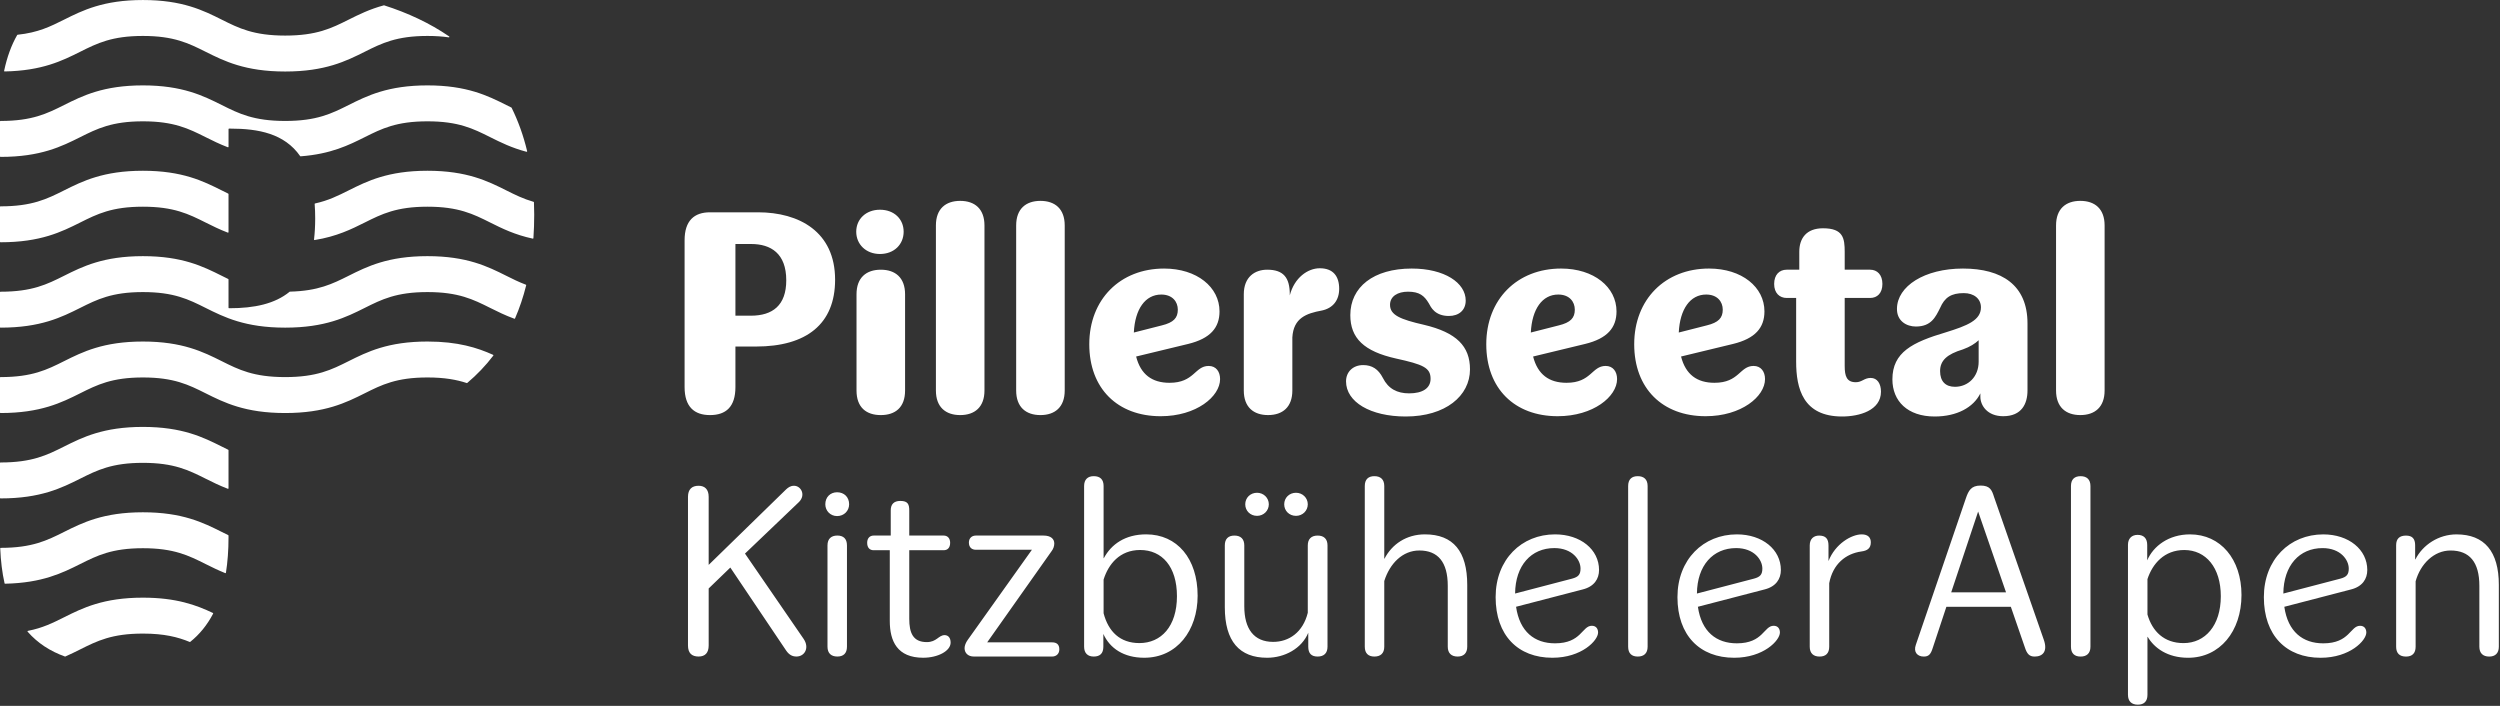
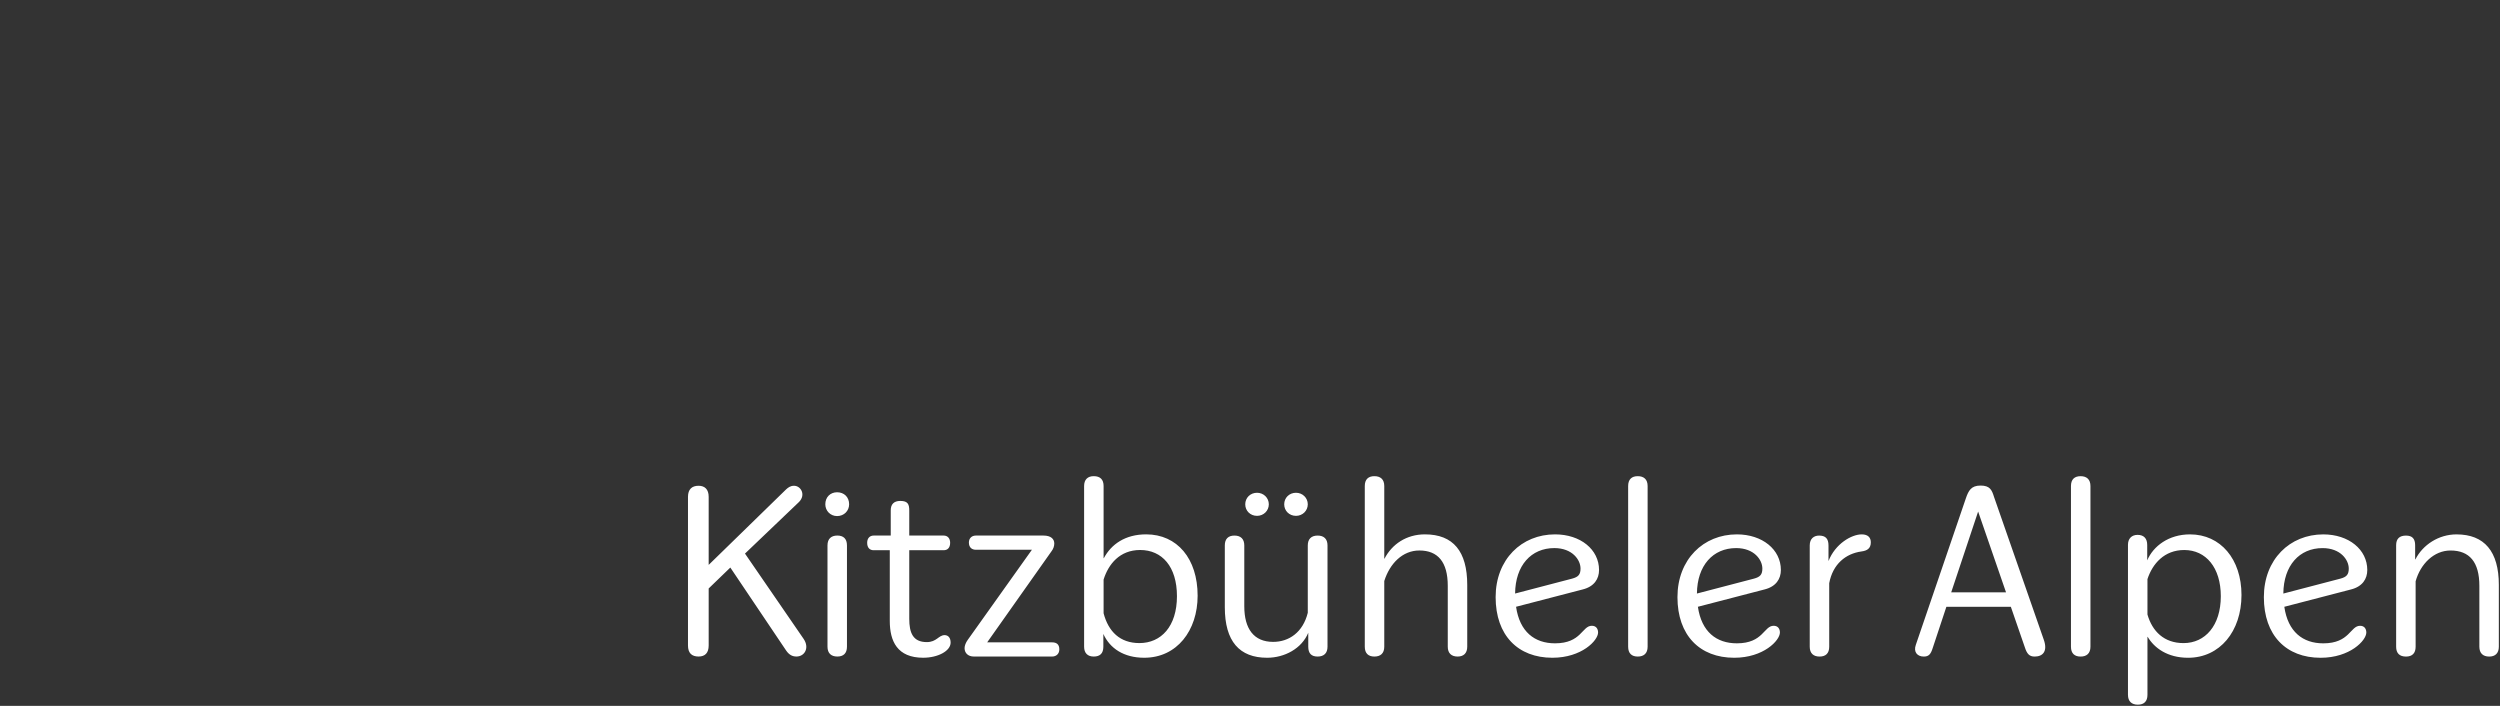
<svg xmlns="http://www.w3.org/2000/svg" width="100%" height="100%" viewBox="0 0 935 264" version="1.1" xml:space="preserve" style="fill-rule:evenodd;clip-rule:evenodd;stroke-linejoin:round;stroke-miterlimit:2;">
  <rect x="0" y="0" width="935" height="264" fill="#333333" stroke="none" />
  <path d="M261.267,245.542c2.428,0 3.778,-1.35 3.778,-4.137l0,-21.319l8.097,-7.825l20.869,31.031c1.169,1.71 2.428,2.25 3.866,2.25c3.059,0 4.946,-3.237 2.7,-6.565l-21.95,-31.935l20.24,-19.337c2.61,-2.7 0.628,-6.028 -1.89,-6.028c-1.438,-0 -2.247,0.718 -2.966,1.35l-28.966,28.243l0,-25.456c0,-2.787 -1.44,-4.137 -3.778,-4.137c-2.519,-0 -3.959,1.35 -3.959,4.137l-0,55.591c-0,2.878 1.44,4.137 3.959,4.137m51.903,0c2.247,0 3.597,-1.169 3.597,-3.687l0,-37.869c0,-2.519 -1.35,-3.691 -3.597,-3.691c-2.25,0 -3.687,1.172 -3.687,3.691l-0,37.869c-0,2.518 1.437,3.687 3.687,3.687m-0.09,-52.531c2.609,-0 4.497,-1.978 4.497,-4.409c-0,-2.697 -1.888,-4.497 -4.497,-4.497c-2.519,-0 -4.41,1.8 -4.41,4.497c0,2.431 1.891,4.409 4.41,4.409m32.203,52.981c5.484,0 10.253,-2.519 10.253,-5.669c-0,-1.887 -0.991,-2.787 -2.25,-2.787c-2.247,-0 -2.966,2.609 -6.656,2.609c-5.216,0 -6.566,-3.509 -6.566,-8.725l0,-25.637l12.863,-0c1.44,-0 2.428,-0.9 2.428,-2.788c-0,-1.709 -0.988,-2.7 -2.428,-2.7l-12.863,0l0,-9.353c0,-2.25 -0.45,-3.6 -3.328,-3.6c-2.519,0 -3.597,1.35 -3.597,3.51l0,9.443l-6.387,0c-1.441,0 -2.429,0.991 -2.429,2.7c0,1.888 0.988,2.788 2.429,2.788l6.028,-0l-0,26.447c-0,7.556 2.787,13.762 12.503,13.762m18.978,-0.45l29.234,0c1.528,0 2.697,-0.99 2.697,-2.7c0,-1.887 -1.078,-2.606 -2.697,-2.606l-24.287,-0l24.015,-34.003c0.722,-0.9 1.082,-1.978 1.082,-2.969c-0,-1.619 -1.169,-2.969 -4.05,-2.969l-25.275,0c-1.528,0 -2.61,0.991 -2.61,2.61c0,1.89 1.169,2.7 2.61,2.7l20.959,-0l-24.019,33.731c-0.718,0.987 -1.168,2.159 -1.168,3.059c-0,1.797 1.259,3.147 3.509,3.147m63.684,0.45c12.235,0 19.969,-10.165 19.969,-23.209c0,-13.85 -7.644,-22.938 -19.25,-22.938c-7.825,0 -13.041,3.691 -15.831,8.907l-0.088,-0l0,-26.985c0,-2.428 -1.259,-3.687 -3.69,-3.687c-2.247,-0 -3.597,1.259 -3.597,3.687l-0,60.088c-0,2.428 1.35,3.687 3.597,3.687c2.34,0 3.6,-1.169 3.6,-3.687l-0,-4.769c2.428,5.397 7.647,8.906 15.29,8.906m-15.2,-16.64l0,-12.594c1.797,-5.756 6.025,-11.066 13.672,-11.066c8.185,0 13.763,6.21 13.763,17.272c-0,11.334 -5.938,17.541 -14.035,17.541c-7.284,-0 -11.603,-4.319 -13.4,-11.153m61.166,16.64c6.475,0 12.953,-3.419 15.381,-9.356l0,5.219c0,2.518 1.169,3.687 3.506,3.687c2.341,0 3.691,-1.259 3.691,-3.687l0,-37.869c0,-2.431 -1.35,-3.691 -3.691,-3.691c-2.337,0 -3.687,1.26 -3.687,3.691l-0,25.184c-1.797,7.288 -7.016,10.885 -12.953,10.885c-7.194,-0 -10.794,-4.857 -10.794,-13.313l0,-22.756c0,-2.431 -1.35,-3.691 -3.687,-3.691c-2.338,0 -3.597,1.26 -3.597,3.691l-0,23.116c-0,12.775 5.484,18.89 15.831,18.89m10.794,-53.072c2.428,0 4.406,-1.887 4.406,-4.318c-0,-2.429 -1.978,-4.316 -4.406,-4.316c-2.519,-0 -4.41,1.887 -4.41,4.316c0,2.431 1.891,4.318 4.41,4.318m-14.572,0c2.428,0 4.406,-1.887 4.406,-4.318c0,-2.429 -1.978,-4.316 -4.406,-4.316c-2.519,-0 -4.41,1.887 -4.41,4.316c0,2.431 1.891,4.318 4.41,4.318m75.019,52.622c2.25,0 3.596,-1.259 3.596,-3.687l0,-23.119c0,-12.503 -5.215,-18.891 -15.831,-18.891c-6.925,0 -12.322,3.691 -15.112,9.088l-0.088,-0l0,-27.166c0,-2.519 -1.44,-3.687 -3.69,-3.687c-2.247,-0 -3.597,1.168 -3.597,3.687l-0,60.088c-0,2.518 1.35,3.687 3.597,3.687c2.25,0 3.69,-1.169 3.69,-3.687l0,-24.557c2.069,-6.568 6.835,-11.425 13.131,-11.425c6.929,0 10.616,4.319 10.616,13.222l0,22.76c0,2.428 1.35,3.687 3.688,3.687m35.44,0.45c10.972,0 17.091,-6.478 17.091,-9.444c-0,-1.259 -0.631,-2.518 -2.341,-2.518c-3.687,-0 -3.865,6.565 -13.762,6.565c-7.644,0 -13.222,-4.318 -14.572,-13.672l24.919,-6.478c4.315,-1.078 6.115,-3.956 6.115,-7.284c0,-7.647 -6.925,-13.316 -16.462,-13.316c-12.503,0 -22.216,9.357 -22.216,23.478c0,14.304 8.366,22.669 21.228,22.669m-13.944,-24.019c0.091,-10.521 6.029,-17 14.663,-17c6.747,0 9.806,4.41 9.806,7.647c0,2.247 -0.812,3.147 -3.15,3.778l-21.319,5.575Zm45.875,23.569c2.25,0 3.688,-1.169 3.688,-3.687l-0,-60.088c-0,-2.519 -1.438,-3.687 -3.688,-3.687c-2.246,-0 -3.596,1.168 -3.596,3.687l-0,60.088c-0,2.518 1.35,3.687 3.596,3.687m36.072,0.45c10.972,0 17.091,-6.478 17.091,-9.444c-0,-1.259 -0.631,-2.518 -2.341,-2.518c-3.687,-0 -3.865,6.565 -13.762,6.565c-7.644,0 -13.222,-4.318 -14.572,-13.672l24.919,-6.478c4.315,-1.078 6.115,-3.956 6.115,-7.284c0,-7.647 -6.925,-13.316 -16.462,-13.316c-12.503,0 -22.216,9.357 -22.216,23.478c0,14.304 8.366,22.669 21.228,22.669m-13.943,-24.019c0.09,-10.521 6.028,-17 14.662,-17c6.747,0 9.806,4.41 9.806,7.647c0,2.247 -0.809,3.147 -3.15,3.778l-21.318,5.575Zm45.875,23.569c2.25,0 3.6,-1.169 3.6,-3.687l-0,-23.747c1.346,-7.197 6.206,-11.066 12.053,-11.875c2.068,-0.269 3.506,-1.078 3.506,-3.419c-0,-1.709 -0.988,-2.969 -3.416,-2.969c-3.778,0 -9.897,3.51 -12.415,9.988l-0,-5.847c-0,-2.519 -1.078,-3.691 -3.507,-3.691c-1.89,0 -3.509,1.082 -3.509,3.691l0,37.869c0,2.518 1.441,3.687 3.688,3.687m38.965,0c1.891,0 2.61,-0.9 3.328,-3.147l5.128,-15.472l24.107,0l5.218,15.11c0.81,2.519 1.71,3.509 3.688,3.509c3.059,0 4.947,-1.978 3.419,-6.297l-18.619,-53.431c-0.813,-2.609 -1.531,-4.228 -5.038,-4.228c-3.509,-0 -4.5,1.891 -5.487,4.769l-18.709,54.781c-0.991,2.787 0.628,4.406 2.965,4.406m10.256,-24.015l10.075,-30.225l10.435,30.225l-20.51,-0Zm48.394,24.015c2.247,0 3.688,-1.169 3.688,-3.687l-0,-60.088c-0,-2.519 -1.441,-3.687 -3.688,-3.687c-2.25,-0 -3.6,1.168 -3.6,3.687l0,60.088c0,2.518 1.35,3.687 3.6,3.687m40.206,0.45c11.875,0 19.969,-9.894 19.969,-23.478c0,-13.403 -7.825,-22.669 -19.247,-22.669c-8.006,0 -13.762,4.41 -16.012,9.716l-0,-5.756c-0,-2.428 -1.26,-3.778 -3.6,-3.778c-2.247,-0 -3.597,1.44 -3.597,3.687l-0,56.131c-0,2.428 1.35,3.688 3.687,3.688c2.341,-0 3.6,-1.26 3.6,-3.688l0,-21.678l0.088,0c2.431,4.138 7.378,7.825 15.112,7.825m-15.2,-16.19l0,-13.225c1.888,-5.757 6.297,-10.885 13.763,-10.885c8.094,0 13.672,6.569 13.672,17.272c-0,10.975 -5.847,17.541 -13.944,17.541c-7.284,-0 -11.694,-4.407 -13.491,-10.703m64.763,16.19c10.975,0 17.091,-6.478 17.091,-9.444c-0,-1.259 -0.629,-2.518 -2.338,-2.518c-3.687,-0 -3.869,6.565 -13.762,6.565c-7.647,0 -13.225,-4.318 -14.572,-13.672l24.915,-6.478c4.319,-1.078 6.116,-3.956 6.116,-7.284c-0,-7.647 -6.925,-13.316 -16.459,-13.316c-12.504,0 -22.219,9.357 -22.219,23.478c-0,14.304 8.365,22.669 21.228,22.669m-13.944,-24.019c0.091,-10.521 6.028,-17 14.663,-17c6.747,0 9.806,4.41 9.806,7.647c-0,2.247 -0.809,3.147 -3.15,3.778l-21.319,5.575Zm77,23.569c2.25,0 3.597,-1.259 3.597,-3.687l0,-23.119c0,-12.503 -5.397,-18.891 -15.831,-18.891c-6.656,0 -12.594,3.869 -15.381,9.357l-0.091,-0l-0,-5.307c-0,-2.428 -1.078,-3.6 -3.416,-3.6c-2.431,0 -3.69,1.172 -3.69,3.6l-0,37.96c-0,2.428 1.259,3.687 3.69,3.687c2.338,0 3.597,-1.259 3.597,-3.687l0,-24.469c1.8,-6.475 6.838,-11.513 13.044,-11.513c7.106,0 10.794,4.319 10.794,13.222l-0,22.76c-0,2.428 1.35,3.687 3.687,3.687" style="fill:#fff;fill-rule:nonzero;" />
-   <path d="M787.122,146.05l-0,-61.741c-0,-6.193 -3.631,-9.187 -9.081,-9.187c-5.447,-0 -9.078,2.994 -9.078,9.187l-0,61.741c-0,6.197 3.631,9.188 9.078,9.188c5.45,-0 9.081,-2.991 9.081,-9.188m-28.841,0l0,-25.103c0,-14.313 -9.612,-20.509 -24.14,-20.509c-14.422,-0 -24.569,6.625 -24.675,14.956c-0.107,4.7 3.631,6.728 7.05,6.728c5.768,-0 7.368,-3.525 9.078,-6.941c1.709,-3.953 4.165,-5.556 8.865,-5.556c3.847,0 6.41,2.138 6.41,5.341c-0,4.806 -5.125,6.837 -13.031,9.293c-12.604,3.738 -20.082,7.479 -20.082,17.625c0,8.119 5.663,13.888 15.81,13.888c8.331,-0 14.528,-3.419 17.09,-8.653l0,1.281c0,3.203 2.563,7.262 8.547,7.262c6.941,0 9.078,-4.7 9.078,-9.612m-18.265,-10.788c-0,5.66 -3.954,9.4 -8.866,9.4c-3.525,0 -5.556,-2.031 -5.556,-5.875c-0,-3.953 2.565,-6.303 8.547,-8.118c2.668,-0.963 4.487,-2.138 5.875,-3.419l-0,8.012Zm-35.997,-29.056c-0,-3.419 -1.922,-5.34 -4.594,-5.34l-9.506,-0l-0,-6.622c-0,-5.128 -0.535,-8.866 -8.119,-8.866c-6.194,0 -8.866,3.738 -8.866,8.759l0,6.729l-4.7,-0c-2.775,-0 -4.7,1.921 -4.7,5.34c0,3.419 2.032,5.235 4.7,5.235l3.525,-0l0,23.821c0,10.041 2.566,20.51 17.197,20.51c6.41,-0 14.528,-2.244 14.528,-9.294c0,-2.991 -1.387,-5.128 -3.843,-5.128c-2.46,0 -3.207,1.603 -5.557,1.603c-3.418,0 -4.165,-2.244 -4.165,-6.091l-0,-25.421l9.506,-0c2.672,-0 4.594,-1.816 4.594,-5.235m-75.307,27.132l19.441,-4.701c8.331,-2.028 11.75,-6.087 11.75,-12.174c0,-9.082 -8.437,-16.025 -20.722,-16.025c-16.45,-0 -27.987,11.537 -27.987,28.309c-0,16.556 10.575,26.916 26.706,26.916c13.353,-0 22.219,-7.369 22.219,-13.885c-0,-2.778 -1.497,-4.916 -4.275,-4.916c-5.235,0 -5.341,6.304 -14.632,6.304c-6.518,-0 -10.79,-3.097 -12.5,-9.828m-0.853,-8.972c0.425,-8.76 4.272,-14.207 10.253,-14.207c4.166,0 6.197,2.672 6.197,5.663c0,3.097 -1.603,4.806 -5.981,5.875l-10.469,2.669Zm-54.478,8.972l19.444,-4.701c8.331,-2.028 11.75,-6.087 11.75,-12.174c-0,-9.082 -8.441,-16.025 -20.725,-16.025c-16.45,-0 -27.984,11.537 -27.984,28.309c-0,16.556 10.575,26.916 26.703,26.916c13.353,-0 22.218,-7.369 22.218,-13.885c0,-2.778 -1.496,-4.916 -4.271,-4.916c-5.235,0 -5.344,6.304 -14.635,6.304c-6.515,-0 -10.79,-3.097 -12.5,-9.828m-0.853,-8.972c0.428,-8.76 4.272,-14.207 10.253,-14.207c4.169,0 6.197,2.672 6.197,5.663c0,3.097 -1.603,4.806 -5.981,5.875l-10.469,2.669Zm-52.659,-10.36c-0,-3.206 2.884,-4.915 6.728,-4.915c4.272,-0 6.09,1.497 7.797,4.381c0.75,1.387 2.243,4.7 7.478,4.7c3.74,-0 6.303,-2.138 6.303,-5.769c-0,-6.622 -7.903,-11.965 -20.188,-11.965c-14.315,-0 -22.968,6.943 -22.968,17.412c-0,8.653 5.128,13.566 17.093,16.238c10.147,2.24 12.925,3.415 12.925,7.584c0,3.525 -2.993,5.447 -8.012,5.447c-4.488,-0 -7.797,-1.71 -9.828,-5.769c-1.71,-3.312 -4.06,-4.806 -7.369,-4.806c-3.847,-0 -6.409,2.562 -6.409,6.087c-0,7.691 9.078,13.141 22.325,13.141c14.847,-0 24.034,-7.694 24.034,-17.625c0,-8.653 -5.022,-13.781 -17.2,-16.666c-8.866,-2.028 -12.709,-3.631 -12.709,-7.475m-19.016,-5.984c0,-4.7 -2.241,-7.691 -7.262,-7.691c-4.488,0 -9.507,3.525 -11.216,10.15l-0,-0.428c-0,-6.197 -2.35,-9.187 -8.438,-9.187c-4.593,-0 -8.759,2.672 -8.759,9.187l0,35.997c0,6.197 3.631,9.188 9.078,9.188c5.447,-0 9.081,-2.991 9.081,-9.188l0,-19.869c0.425,-7.262 5.232,-8.972 11,-10.04c4.166,-0.853 6.516,-3.844 6.516,-8.119m-75.944,25.316l19.441,-4.7c8.331,-2.029 11.75,-6.088 11.75,-12.175c-0,-9.082 -8.441,-16.025 -20.725,-16.025c-16.45,-0 -27.984,11.537 -27.984,28.309c-0,16.556 10.575,26.916 26.703,26.916c13.353,-0 22.218,-7.369 22.218,-13.885c0,-2.778 -1.496,-4.915 -4.271,-4.915c-5.235,-0 -5.341,6.303 -14.635,6.303c-6.515,-0 -10.79,-3.097 -12.497,-9.828m-0.856,-8.972c0.428,-8.76 4.272,-14.207 10.256,-14.207c4.166,0 6.194,2.672 6.194,5.663c0,3.097 -1.603,4.806 -5.981,5.875l-10.469,2.669Zm-25.85,21.684l0,-61.741c0,-6.193 -3.631,-9.187 -9.078,-9.187c-5.447,-0 -9.078,2.994 -9.078,9.187l-0,61.741c-0,6.197 3.631,9.188 9.078,9.188c5.447,-0 9.078,-2.991 9.078,-9.188m-30.012,0l-0,-61.741c-0,-6.193 -3.632,-9.187 -9.082,-9.187c-5.447,-0 -9.078,2.994 -9.078,9.187l0,61.741c0,6.197 3.631,9.188 9.078,9.188c5.45,-0 9.082,-2.991 9.082,-9.188m-29.694,0l-0,-35.997c-0,-6.197 -3.631,-9.187 -9.081,-9.187c-5.447,-0 -9.079,2.99 -9.079,9.187l0,35.997c0,6.303 3.632,9.188 9.079,9.188c5.45,-0 9.081,-2.885 9.081,-9.188m-0.535,-59.391c0,-4.7 -3.525,-8.225 -8.865,-8.225c-5.235,0 -8.866,3.525 -8.866,8.225c0,4.7 3.631,8.332 8.866,8.332c5.34,-0 8.865,-3.632 8.865,-8.332m-25.637,17.947c-0,-17.947 -13.459,-25.209 -28.841,-25.209l-17.943,-0c-5.875,-0 -9.507,3.097 -9.507,10.469l0,54.903c0,7.369 3.632,10.469 9.507,10.469c5.981,-0 9.506,-3.1 9.506,-10.469l-0,-15.169l7.69,0c18.907,0 29.588,-8.437 29.588,-24.994m-18.266,0.213c0,9.4 -5.128,13.244 -13.243,13.244l-5.769,-0l-0,-26.81l5.875,0c7.369,0 13.137,3.525 13.137,13.566m-94.562,-15.756c0.194,-2.85 0.297,-5.782 0.297,-8.804c-0,-1.559 -0.038,-3.087 -0.097,-4.593l-0,-0.019c-0.01,-0.078 -0.063,-0.141 -0.131,-0.163c-0.007,-0.003 -0.013,-0.003 -0.019,-0.006c-3.822,-1.1 -6.9,-2.628 -10.203,-4.281c-6.878,-3.438 -14.675,-7.338 -29.466,-7.338c-14.794,0 -22.591,3.9 -29.469,7.338c-3.959,1.981 -7.584,3.794 -12.568,4.891l-0.01,-0c-0.084,0.018 -0.147,0.096 -0.147,0.184l0,0.019c0.128,1.7 0.197,3.487 0.197,5.393c0,2.85 -0.153,5.466 -0.437,7.885c-0.003,0.006 -0.003,0.012 -0.003,0.019c-0,0.103 0.087,0.19 0.19,0.19c0.006,0 0.013,0 0.019,-0.003c0.006,0 0.012,0 0.019,-0.003c8.278,-1.331 13.762,-4.059 18.753,-6.553c6.35,-3.175 11.834,-5.919 23.456,-5.919c11.619,0 17.103,2.744 23.456,5.919c4.397,2.2 9.182,4.578 15.922,6.025c0.01,0.003 0.016,0.003 0.025,0.006l0.025,0c0.097,0 0.175,-0.072 0.188,-0.162c-0,-0.01 0.003,-0.016 0.003,-0.025m-2.528,-32.297c0.106,-0 0.19,-0.085 0.19,-0.188c0,-0.012 0,-0.022 -0.003,-0.031c0,-0.009 -0.003,-0.022 -0.006,-0.031c-1.413,-5.894 -3.366,-11.288 -5.8,-16.203l-0.009,-0.019c-0.016,-0.031 -0.044,-0.056 -0.075,-0.075c-0.007,-0.003 -0.01,-0.006 -0.016,-0.006c-0.631,-0.31 -1.266,-0.625 -1.906,-0.947c-6.878,-3.438 -14.675,-7.335 -29.466,-7.335c-14.794,0 -22.591,3.897 -29.469,7.335c-6.4,3.203 -11.931,5.965 -23.74,5.965c-11.816,0 -17.344,-2.762 -23.747,-5.965c-6.881,-3.438 -14.675,-7.335 -29.469,-7.335c-14.791,0 -22.587,3.897 -29.466,7.335c-6.403,3.2 -11.931,5.965 -23.75,5.965l-0.05,0c-0.103,0.003 -0.187,0.088 -0.187,0.191l-0,13.059c-0,0.103 0.087,0.191 0.191,0.191l0.046,-0c14.991,-0 22.838,-3.925 29.76,-7.384c6.353,-3.175 11.837,-5.919 23.456,-5.919c11.622,-0 17.106,2.744 23.456,5.919c2.541,1.268 5.207,2.6 8.3,3.778l0.003,-0c0.007,0.003 0.013,0.006 0.022,0.009c0.016,0.003 0.035,0.006 0.05,0.006c0.107,0 0.191,-0.084 0.191,-0.19l-0,-6.61c-0,-0.103 0.084,-0.187 0.187,-0.187l0.525,-0c10.457,-0 20.219,1.853 26.072,10.281c0.035,0.05 0.091,0.081 0.157,0.081l0.025,0c11.337,-0.859 18.006,-4.184 23.981,-7.168c6.35,-3.175 11.834,-5.919 23.456,-5.919c11.619,-0 17.103,2.744 23.456,5.919c3.872,1.934 8.041,4.012 13.578,5.471c0.01,0.004 0.016,0.004 0.022,0.004c0.013,0.003 0.025,0.003 0.035,0.003m-29.078,-42.797c0.103,-0 0.19,-0.085 0.19,-0.191c0,-0.065 -0.034,-0.122 -0.084,-0.156c-7.272,-4.988 -15.485,-8.809 -24.319,-11.631c-0.003,-0.003 -0.006,-0.003 -0.009,-0.007c-0.019,-0.003 -0.035,-0.006 -0.053,-0.006c-0.013,0 -0.025,0.003 -0.038,0.003c-0.006,0.003 -0.012,0.003 -0.019,0.007c-5.325,1.443 -9.378,3.462 -13.15,5.346c-6.4,3.204 -11.931,5.966 -23.74,5.966c-11.816,0 -17.344,-2.762 -23.747,-5.966c-6.881,-3.437 -14.675,-7.334 -29.469,-7.334c-14.791,0 -22.587,3.897 -29.465,7.334c-5.132,2.566 -9.707,4.847 -17.404,5.654c-0.056,0.006 -0.106,0.037 -0.137,0.084c-0.003,0.006 -0.01,0.012 -0.013,0.019c-2.162,3.778 -3.797,8.231 -4.881,13.378l0,0.006c-0.003,0.006 -0.006,0.016 -0.006,0.022l-0,0.009c-0.003,0.007 -0.003,0.013 -0.003,0.019c-0,0.106 0.084,0.191 0.19,0.191c14.01,-0.253 21.578,-4.019 28.263,-7.36c6.353,-3.175 11.837,-5.918 23.456,-5.918c11.622,-0 17.106,2.743 23.456,5.918c6.925,3.46 14.772,7.385 29.76,7.385c14.984,-0 22.828,-3.925 29.753,-7.385c6.35,-3.175 11.834,-5.918 23.456,-5.918c3.038,-0 5.65,0.193 7.972,0.528l0.003,-0c0.006,-0 0.016,0.003 0.025,0.003l0.013,-0m-167.704,63.194c-0.103,0.003 -0.187,0.087 -0.187,0.19l-0,13.06c-0,0.103 0.087,0.19 0.191,0.19l0.046,0c14.991,0 22.838,-3.922 29.76,-7.384c6.353,-3.175 11.837,-5.919 23.456,-5.919c11.622,0 17.106,2.744 23.456,5.919c2.541,1.269 5.207,2.6 8.303,3.778c0.022,0.009 0.047,0.016 0.072,0.016c0.107,-0 0.191,-0.088 0.191,-0.191l-0,-14.244c-0,-0.072 -0.041,-0.134 -0.1,-0.169c-0.006,0 -0.009,-0.003 -0.016,-0.006c-0.809,-0.39 -1.615,-0.794 -2.437,-1.206c-6.881,-3.438 -14.675,-7.338 -29.469,-7.338c-14.791,0 -22.587,3.9 -29.466,7.338c-6.403,3.203 -11.931,5.969 -23.75,5.969l-0.028,-0c-0.006,-0.003 -0.012,-0.003 -0.018,-0.003l-0.004,-0Zm0,31.931c-0.103,0.003 -0.187,0.084 -0.187,0.19l-0,13.06c-0,0.103 0.087,0.19 0.191,0.19l0.046,0c14.991,0 22.838,-3.925 29.76,-7.384c6.353,-3.175 11.837,-5.919 23.456,-5.919c11.622,0 17.106,2.744 23.456,5.919c6.925,3.459 14.772,7.384 29.76,7.384c14.981,0 22.828,-3.921 29.753,-7.384c6.35,-3.175 11.834,-5.919 23.456,-5.919c11.619,0 17.103,2.744 23.456,5.919c2.738,1.369 5.632,2.806 9.047,4.05c0.01,0.003 0.016,0.006 0.022,0.006c0.019,0.007 0.034,0.01 0.053,0.01c0.072,-0 0.135,-0.041 0.166,-0.1c0.003,-0.007 0.006,-0.013 0.009,-0.022c1.685,-3.869 3.078,-7.997 4.172,-12.391c0.003,-0.009 0.003,-0.015 0.006,-0.025c0.003,-0.009 0.003,-0.022 0.003,-0.031c0,-0.088 -0.056,-0.156 -0.134,-0.181c-2.581,-0.966 -4.897,-2.119 -7.334,-3.338c-6.878,-3.437 -14.675,-7.334 -29.466,-7.334c-14.794,-0 -22.591,3.897 -29.469,7.337c-6.068,3.032 -11.362,5.669 -21.959,5.938l-0.028,-0c-0.035,0.003 -0.069,0.015 -0.097,0.037c0,0.003 -0.003,0.007 -0.003,0.007c-5.516,4.525 -13.2,6.159 -22.491,6.159l-0.169,-0c-0.103,-0 -0.187,-0.084 -0.187,-0.191l-0,-10.572c-0,-0.071 -0.041,-0.134 -0.097,-0.165l-0.019,-0.01c-0.809,-0.39 -1.615,-0.793 -2.437,-1.206c-6.881,-3.437 -14.675,-7.334 -29.469,-7.334c-14.791,-0 -22.587,3.897 -29.465,7.334c-6.404,3.203 -11.932,5.966 -23.751,5.966l-0.05,-0Zm0,31.931c-0.103,0 -0.187,0.084 -0.187,0.191l-0,13.059c-0,0.103 0.087,0.188 0.191,0.188c0.015,0.003 0.031,0.003 0.046,0.003c14.991,-0 22.838,-3.925 29.76,-7.385c6.353,-3.175 11.837,-5.918 23.456,-5.918c11.622,-0 17.106,2.743 23.456,5.918c6.925,3.46 14.772,7.385 29.76,7.385c14.981,-0 22.828,-3.925 29.753,-7.385c6.35,-3.175 11.834,-5.918 23.456,-5.918c6.356,-0 10.875,0.825 14.703,2.087l0.003,0c0.019,0.006 0.038,0.009 0.057,0.009c0.047,0 0.087,-0.015 0.118,-0.043c3.635,-3.069 6.888,-6.472 9.747,-10.222c0.006,-0.003 0.01,-0.01 0.013,-0.016c0.018,-0.028 0.031,-0.065 0.031,-0.106c-0,-0.072 -0.038,-0.134 -0.097,-0.166c-0.006,-0.003 -0.012,-0.006 -0.019,-0.006c-5.878,-2.647 -13.125,-4.975 -24.556,-4.975c-14.794,0 -22.591,3.897 -29.469,7.334c-6.4,3.204 -11.931,5.966 -23.74,5.966c-11.816,0 -17.344,-2.762 -23.747,-5.966c-6.881,-3.437 -14.675,-7.334 -29.469,-7.334c-14.791,0 -22.587,3.897 -29.465,7.334c-6.404,3.204 -11.932,5.966 -23.751,5.966l-0.049,0Zm-0,31.931c-0.104,0.003 -0.188,0.088 -0.188,0.191l0,13.059c0,0.103 0.087,0.191 0.191,0.191l0.047,-0c14.99,-0 22.837,-3.925 29.759,-7.384c6.353,-3.175 11.837,-5.919 23.456,-5.919c11.622,-0 17.106,2.744 23.456,5.919c2.541,1.268 5.207,2.6 8.3,3.778c0.007,0.003 0.013,0.006 0.019,0.006c0.019,0.006 0.038,0.009 0.056,0.009c0.107,0 0.191,-0.084 0.191,-0.19l-0,-14.244c-0,-0.072 -0.041,-0.134 -0.1,-0.166c-0.006,-0.003 -0.009,-0.006 -0.016,-0.009c-0.809,-0.391 -1.615,-0.794 -2.437,-1.206c-6.881,-3.438 -14.675,-7.335 -29.469,-7.335c-14.791,0 -22.587,3.897 -29.465,7.335c-6.404,3.203 -11.932,5.965 -23.751,5.965l-0.049,0Zm0.074,31.935c-0.093,0.009 -0.168,0.09 -0.168,0.187l-0,0.019c0.197,4.784 0.74,9.125 1.618,13.044c0.004,0.009 0.004,0.018 0.007,0.025c0.025,0.078 0.094,0.134 0.178,0.134l0.022,0c13.89,-0.284 21.422,-4.028 28.078,-7.356c6.353,-3.175 11.837,-5.919 23.456,-5.919c11.622,0 17.106,2.744 23.456,5.919c2.272,1.134 4.65,2.315 7.338,3.397c0.006,0.003 0.009,0.003 0.015,0.006c0.019,0.006 0.038,0.009 0.057,0.009c0.09,0 0.165,-0.065 0.184,-0.15c0.003,-0.006 0.003,-0.015 0.006,-0.022c0.632,-4.006 0.966,-8.39 0.966,-13.196l-0,-0.685c-0,-0.072 -0.041,-0.134 -0.097,-0.165c-0.006,-0.004 -0.012,-0.007 -0.019,-0.01c-0.809,-0.39 -1.615,-0.794 -2.437,-1.206c-6.881,-3.438 -14.675,-7.334 -29.469,-7.334c-14.791,-0 -22.587,3.896 -29.465,7.334c-6.391,3.197 -11.913,5.959 -23.685,5.969l-0.041,-0Zm10.16,31.05c-0.075,0.025 -0.131,0.097 -0.131,0.181c-0,0.047 0.015,0.084 0.04,0.116c0.003,0.006 0.01,0.012 0.016,0.018c3.731,4.253 8.415,7.297 13.947,9.272c0.006,0 0.012,0.003 0.019,0.006c0.018,0.007 0.037,0.007 0.056,0.007c0.025,-0 0.05,-0.003 0.072,-0.013c0.003,0 0.003,-0.003 0.003,-0.003c1.978,-0.866 3.797,-1.772 5.553,-2.65c6.353,-3.175 11.837,-5.919 23.456,-5.919c7.972,0 13.053,1.291 17.51,3.128c0.021,0.01 0.046,0.013 0.074,0.013c0.038,-0 0.076,-0.009 0.104,-0.031c0.012,-0.007 0.021,-0.016 0.028,-0.022c3.444,-2.76 6.306,-6.25 8.543,-10.531c0.007,-0.007 0.01,-0.016 0.013,-0.022c0.003,-0 0.003,-0.003 0.003,-0.003c0.01,-0.022 0.013,-0.047 0.013,-0.076c-0,-0.078 -0.047,-0.143 -0.113,-0.174c-6.178,-2.938 -13.675,-5.719 -26.175,-5.719c-14.791,-0 -22.587,3.897 -29.465,7.334c-4.207,2.103 -8.044,4.016 -13.526,5.081c-0.012,0.003 -0.024,0.007 -0.037,0.007l-0.003,-0Z" style="fill:#fff;fill-rule:nonzero;" />
</svg>